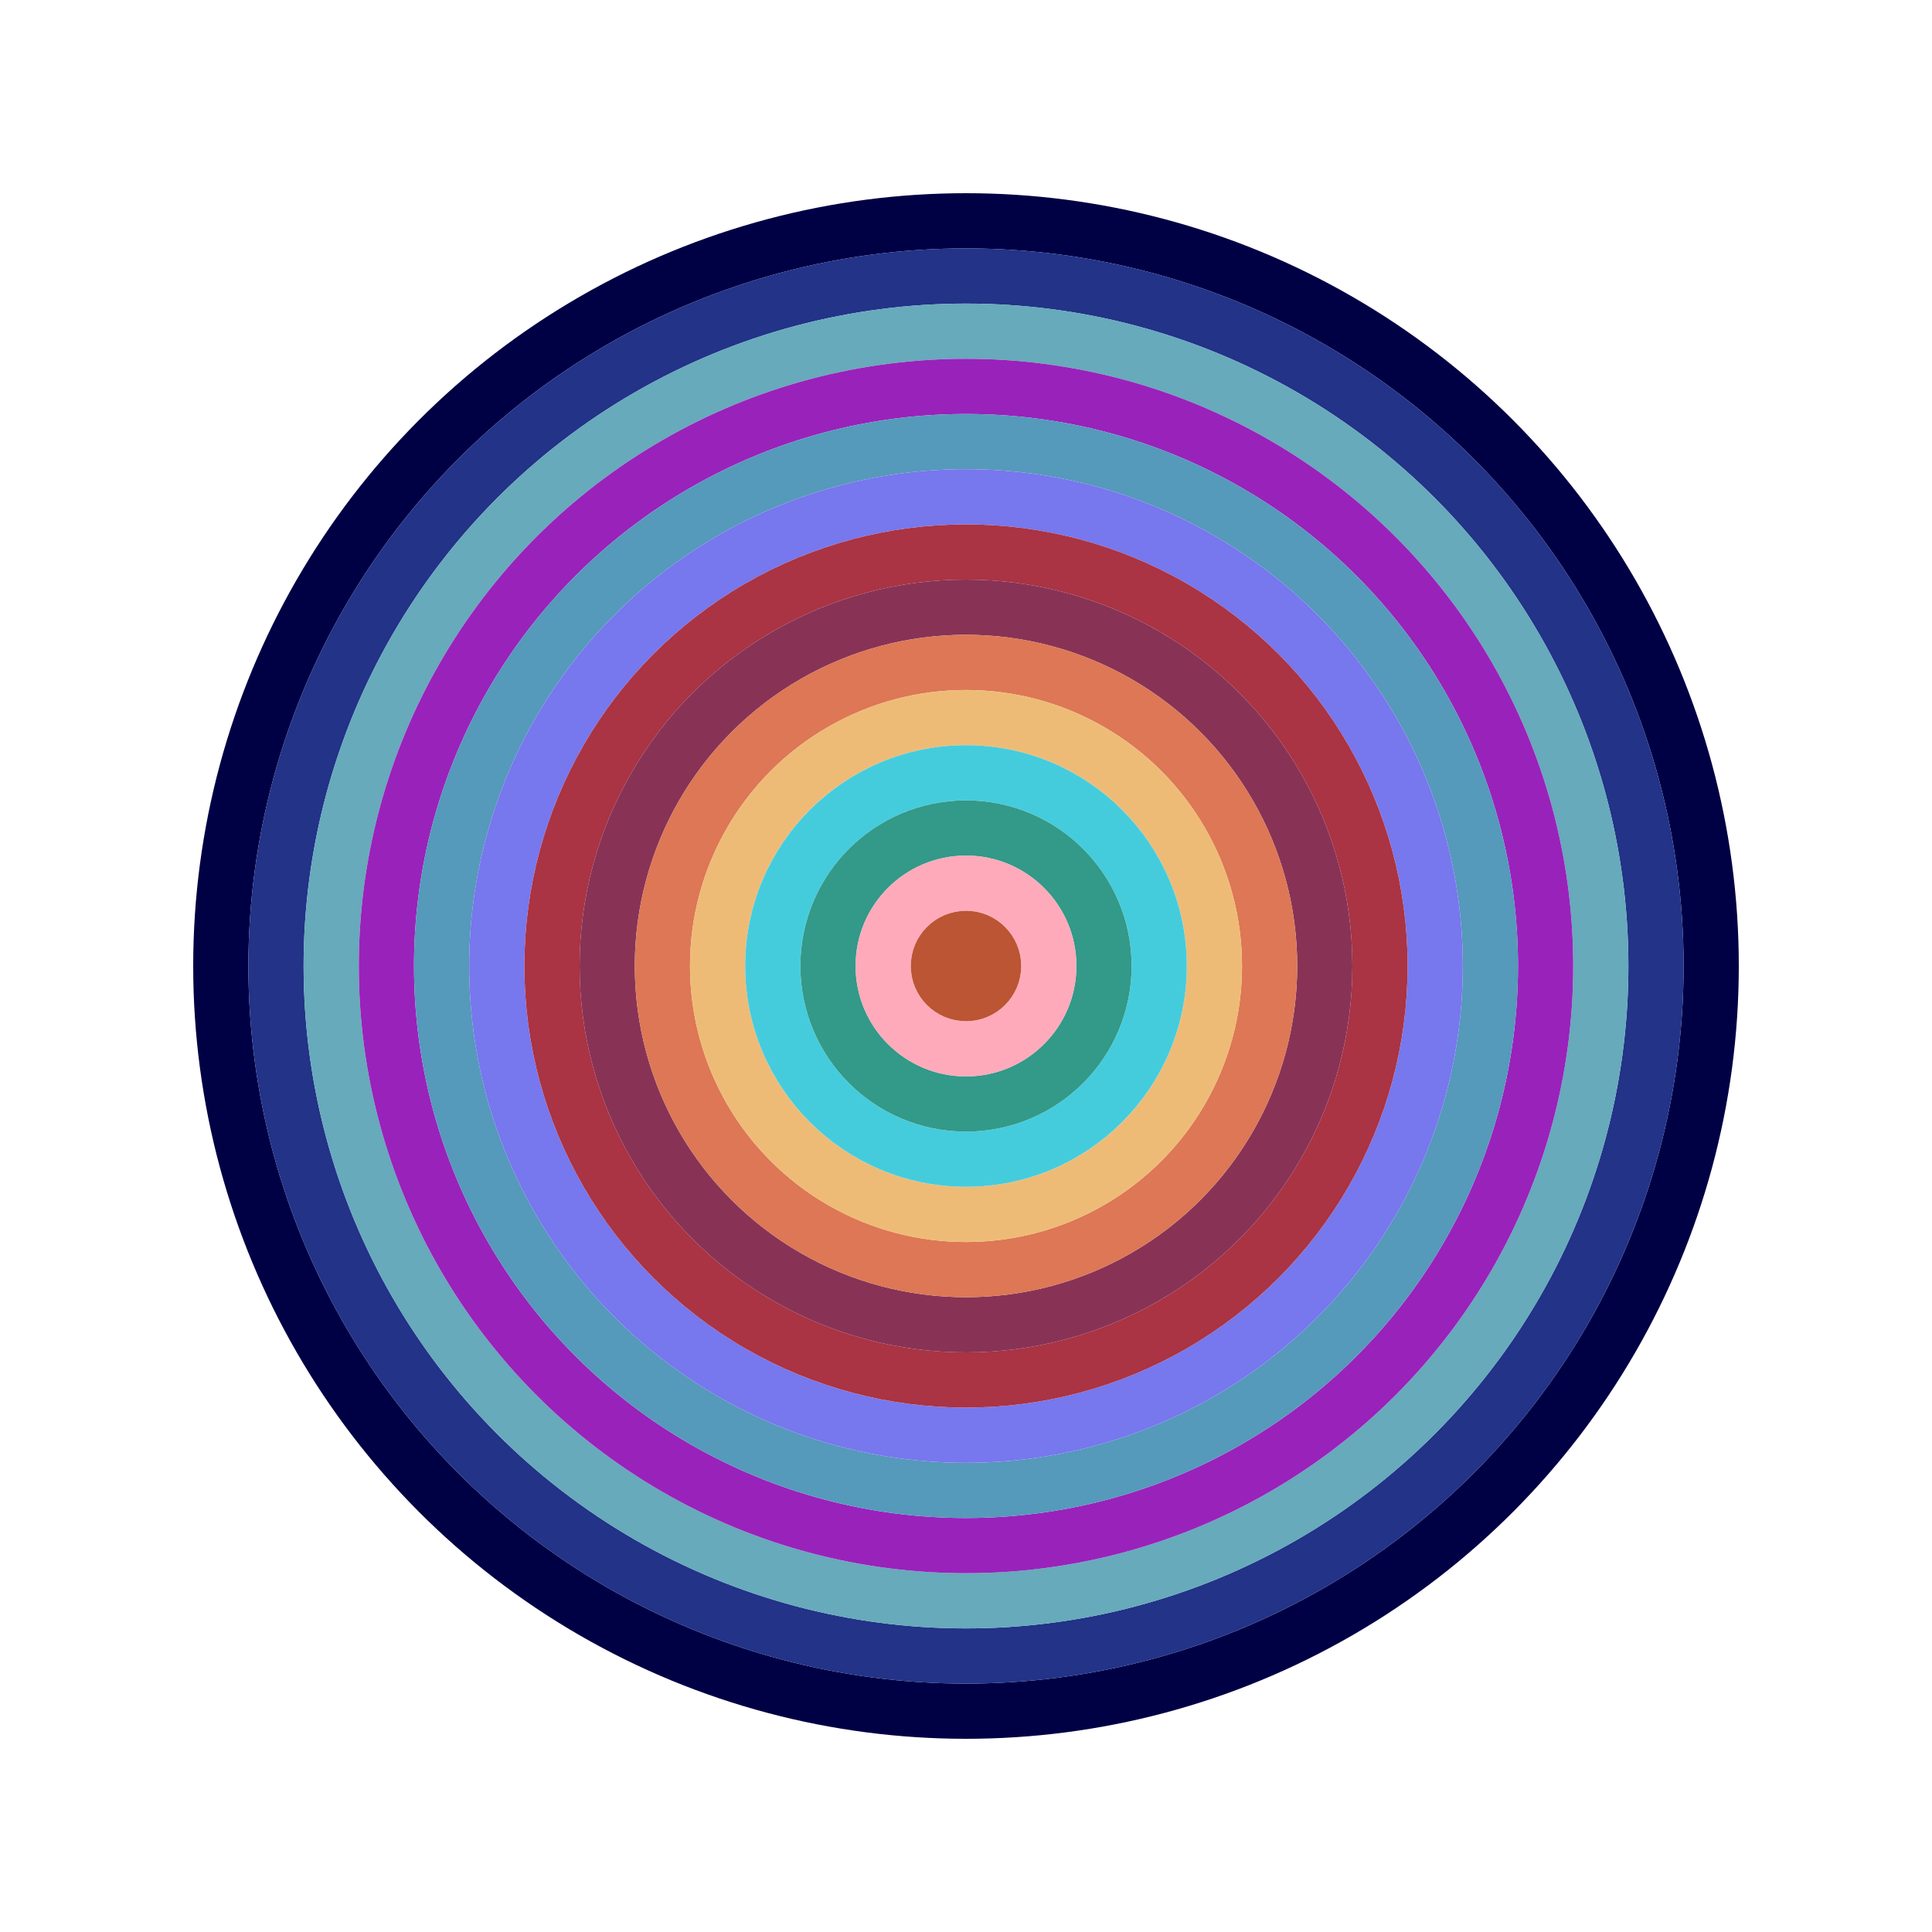
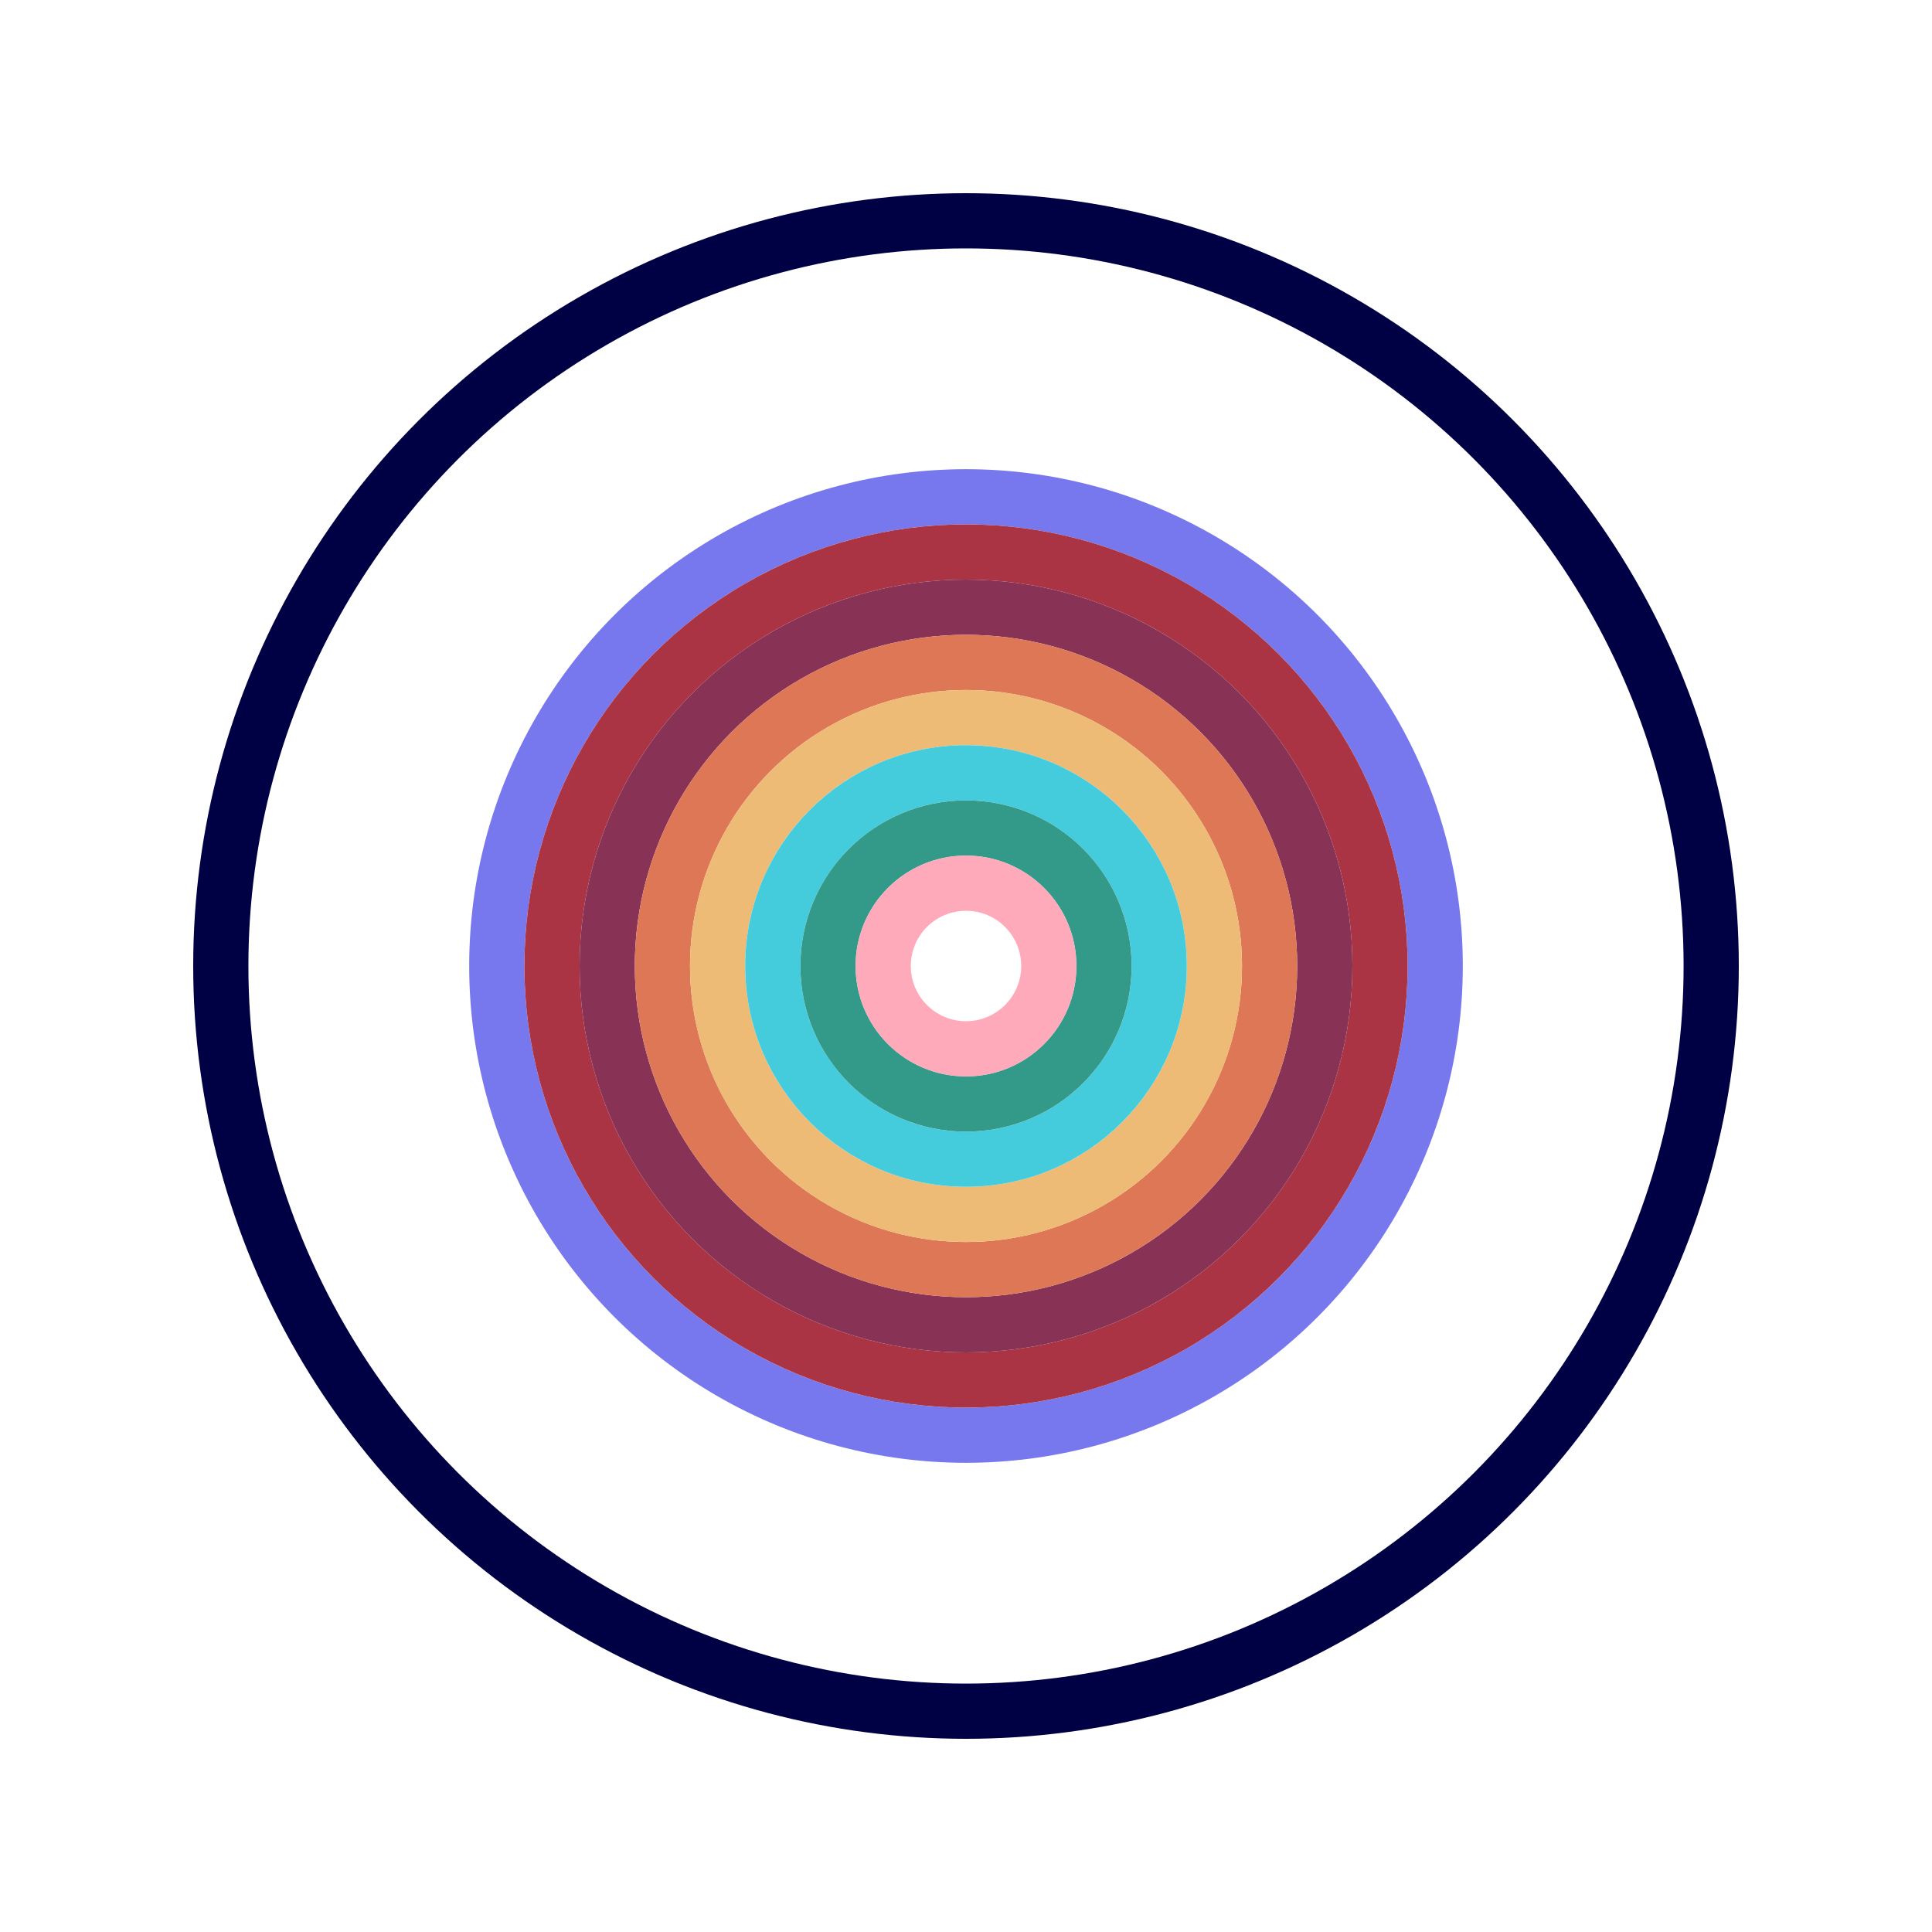
<svg xmlns="http://www.w3.org/2000/svg" id="0x42386AB92b59B77Ea34835d75eb74cD398faBb53" viewBox="0 0 700 700">
  <style>.a{stroke-width:20;}</style>
  <g class="a" fill="none">
    <circle cx="350" cy="350" r="270" stroke="#004" />
-     <circle cx="350" cy="350" r="250" stroke="#238" />
-     <circle cx="350" cy="350" r="230" stroke="#6AB" />
-     <circle cx="350" cy="350" r="210" stroke="#92b" />
-     <circle cx="350" cy="350" r="190" stroke="#59B" />
    <circle cx="350" cy="350" r="170" stroke="#77E" />
    <circle cx="350" cy="350" r="150" stroke="#a34" />
    <circle cx="350" cy="350" r="130" stroke="#835" />
    <circle cx="350" cy="350" r="110" stroke="#d75" />
    <circle cx="350" cy="350" r="90" stroke="#eb7" />
    <circle cx="350" cy="350" r="70" stroke="#4cD" />
    <circle cx="350" cy="350" r="50" stroke="#398" />
    <circle cx="350" cy="350" r="30" stroke="#faB" />
-     <circle cx="350" cy="350" r="10" stroke="#b53" />
  </g>
</svg>